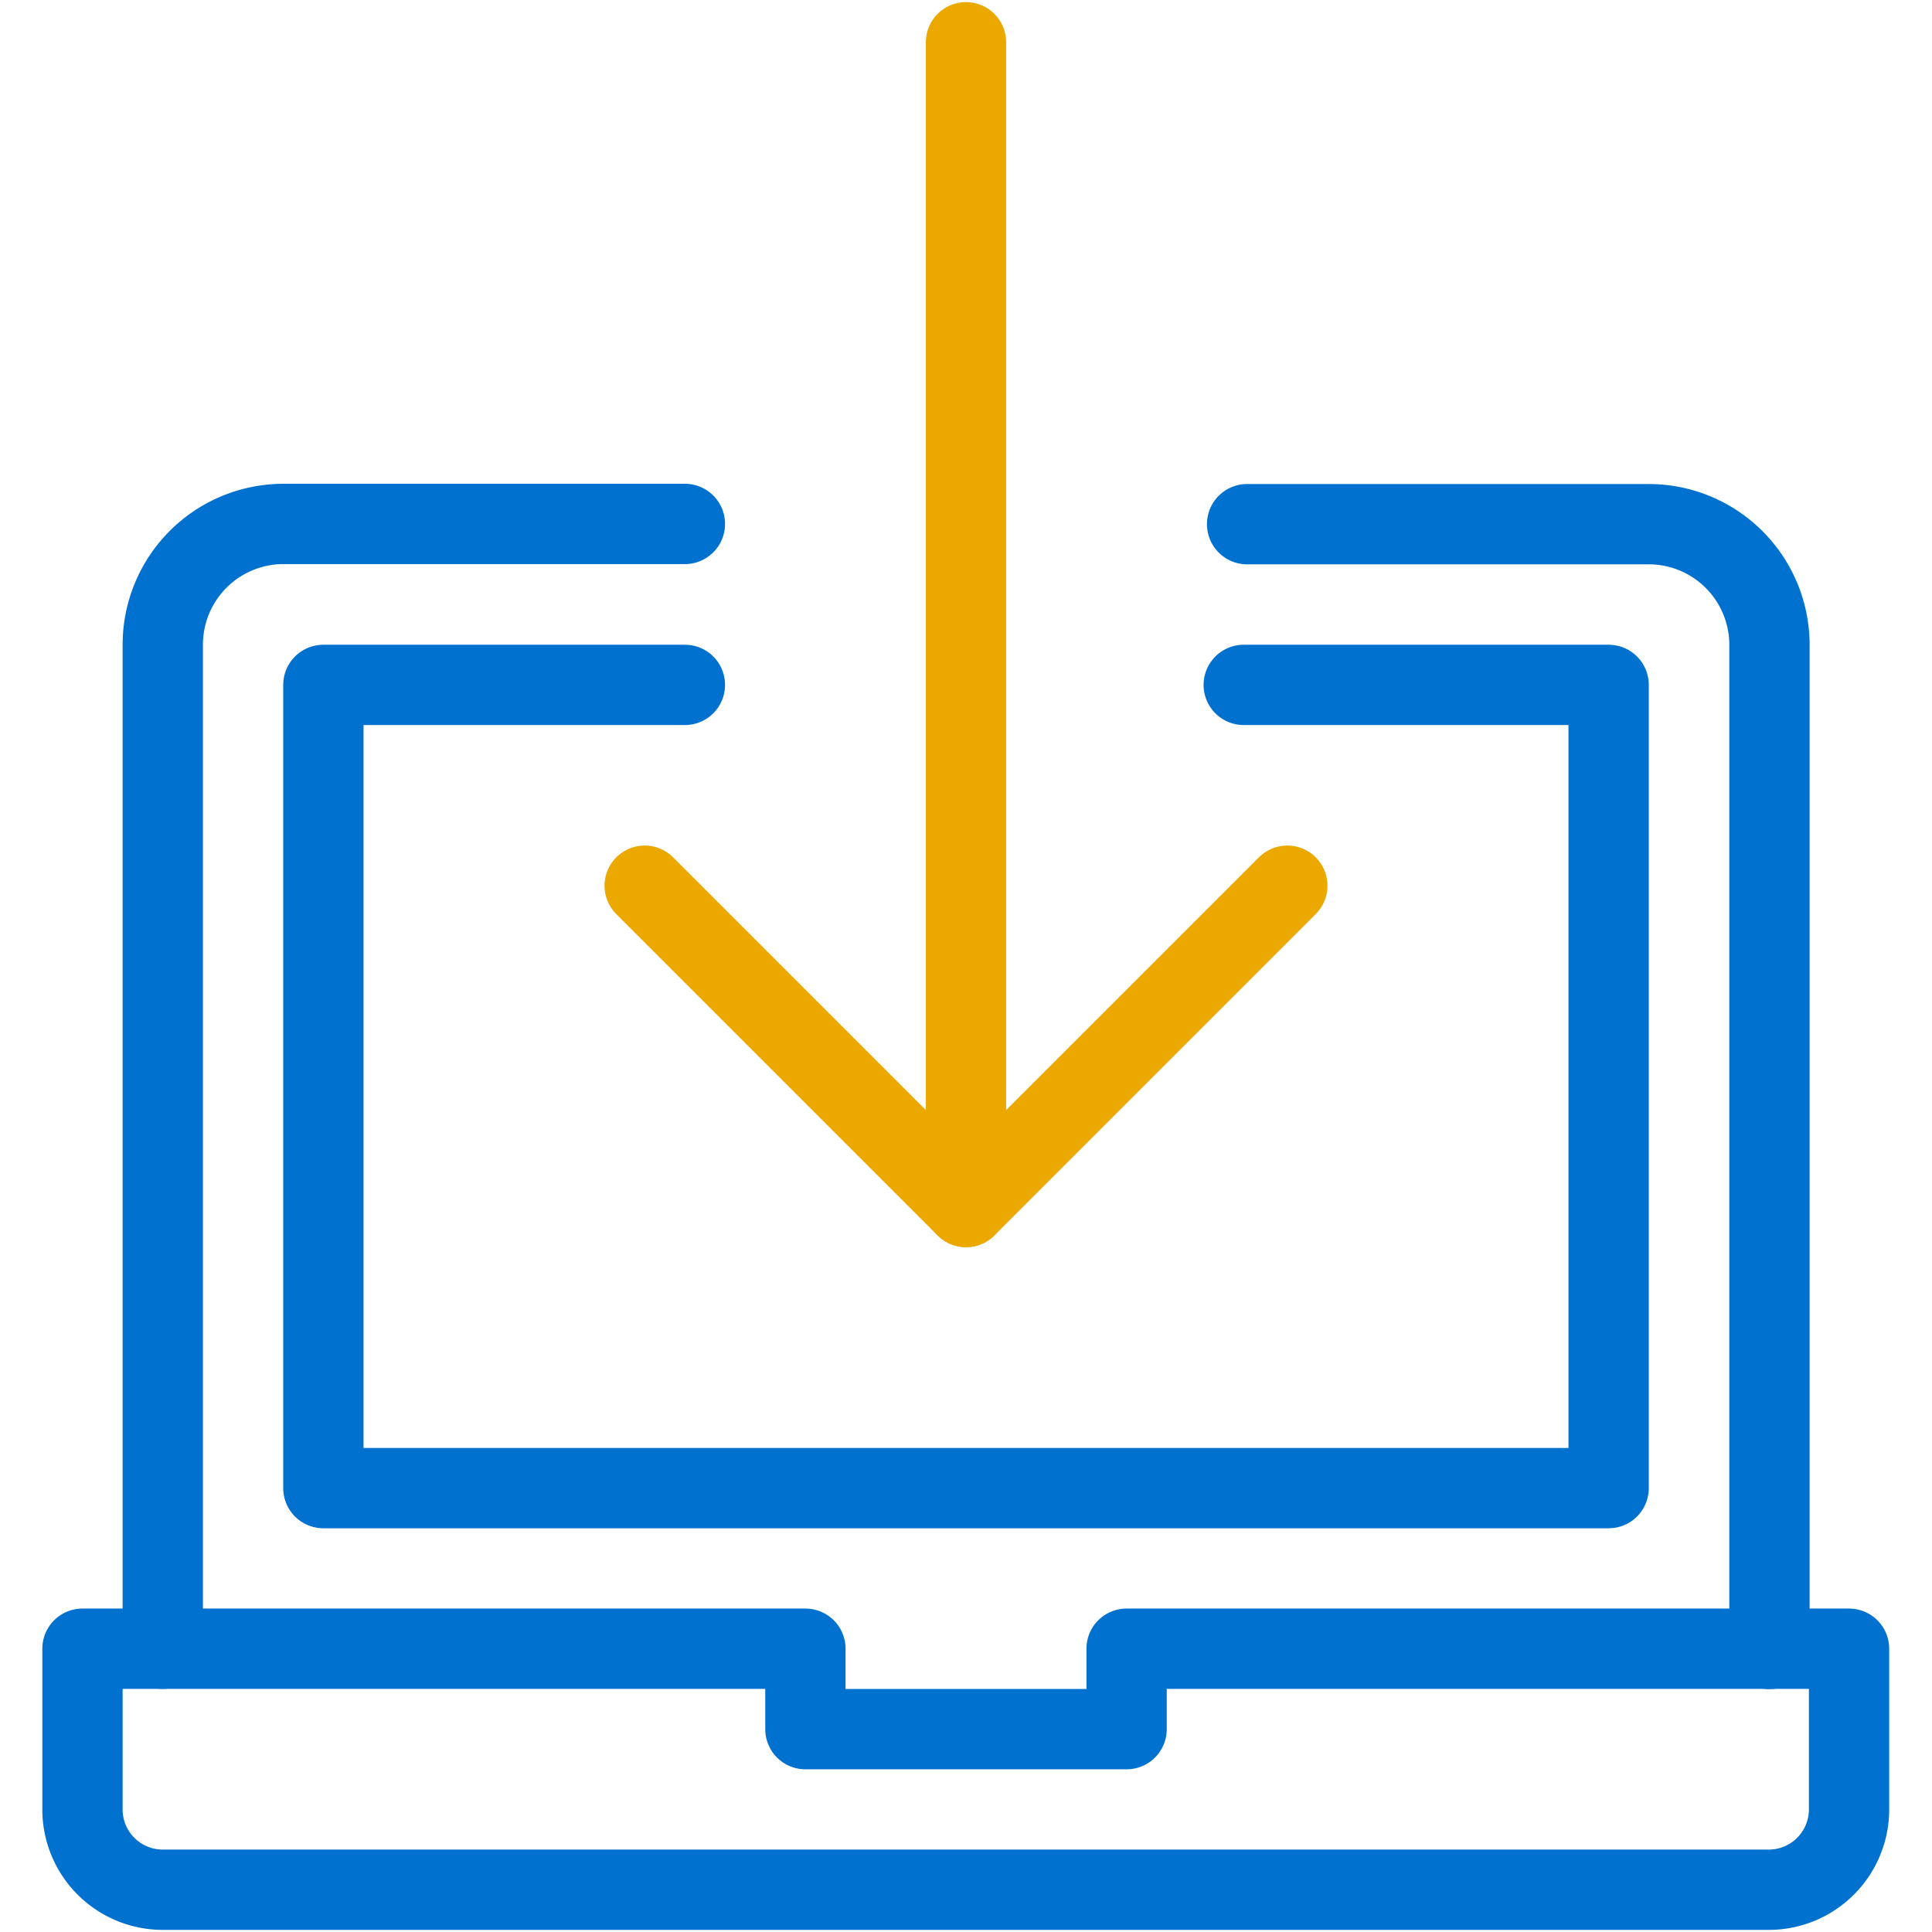
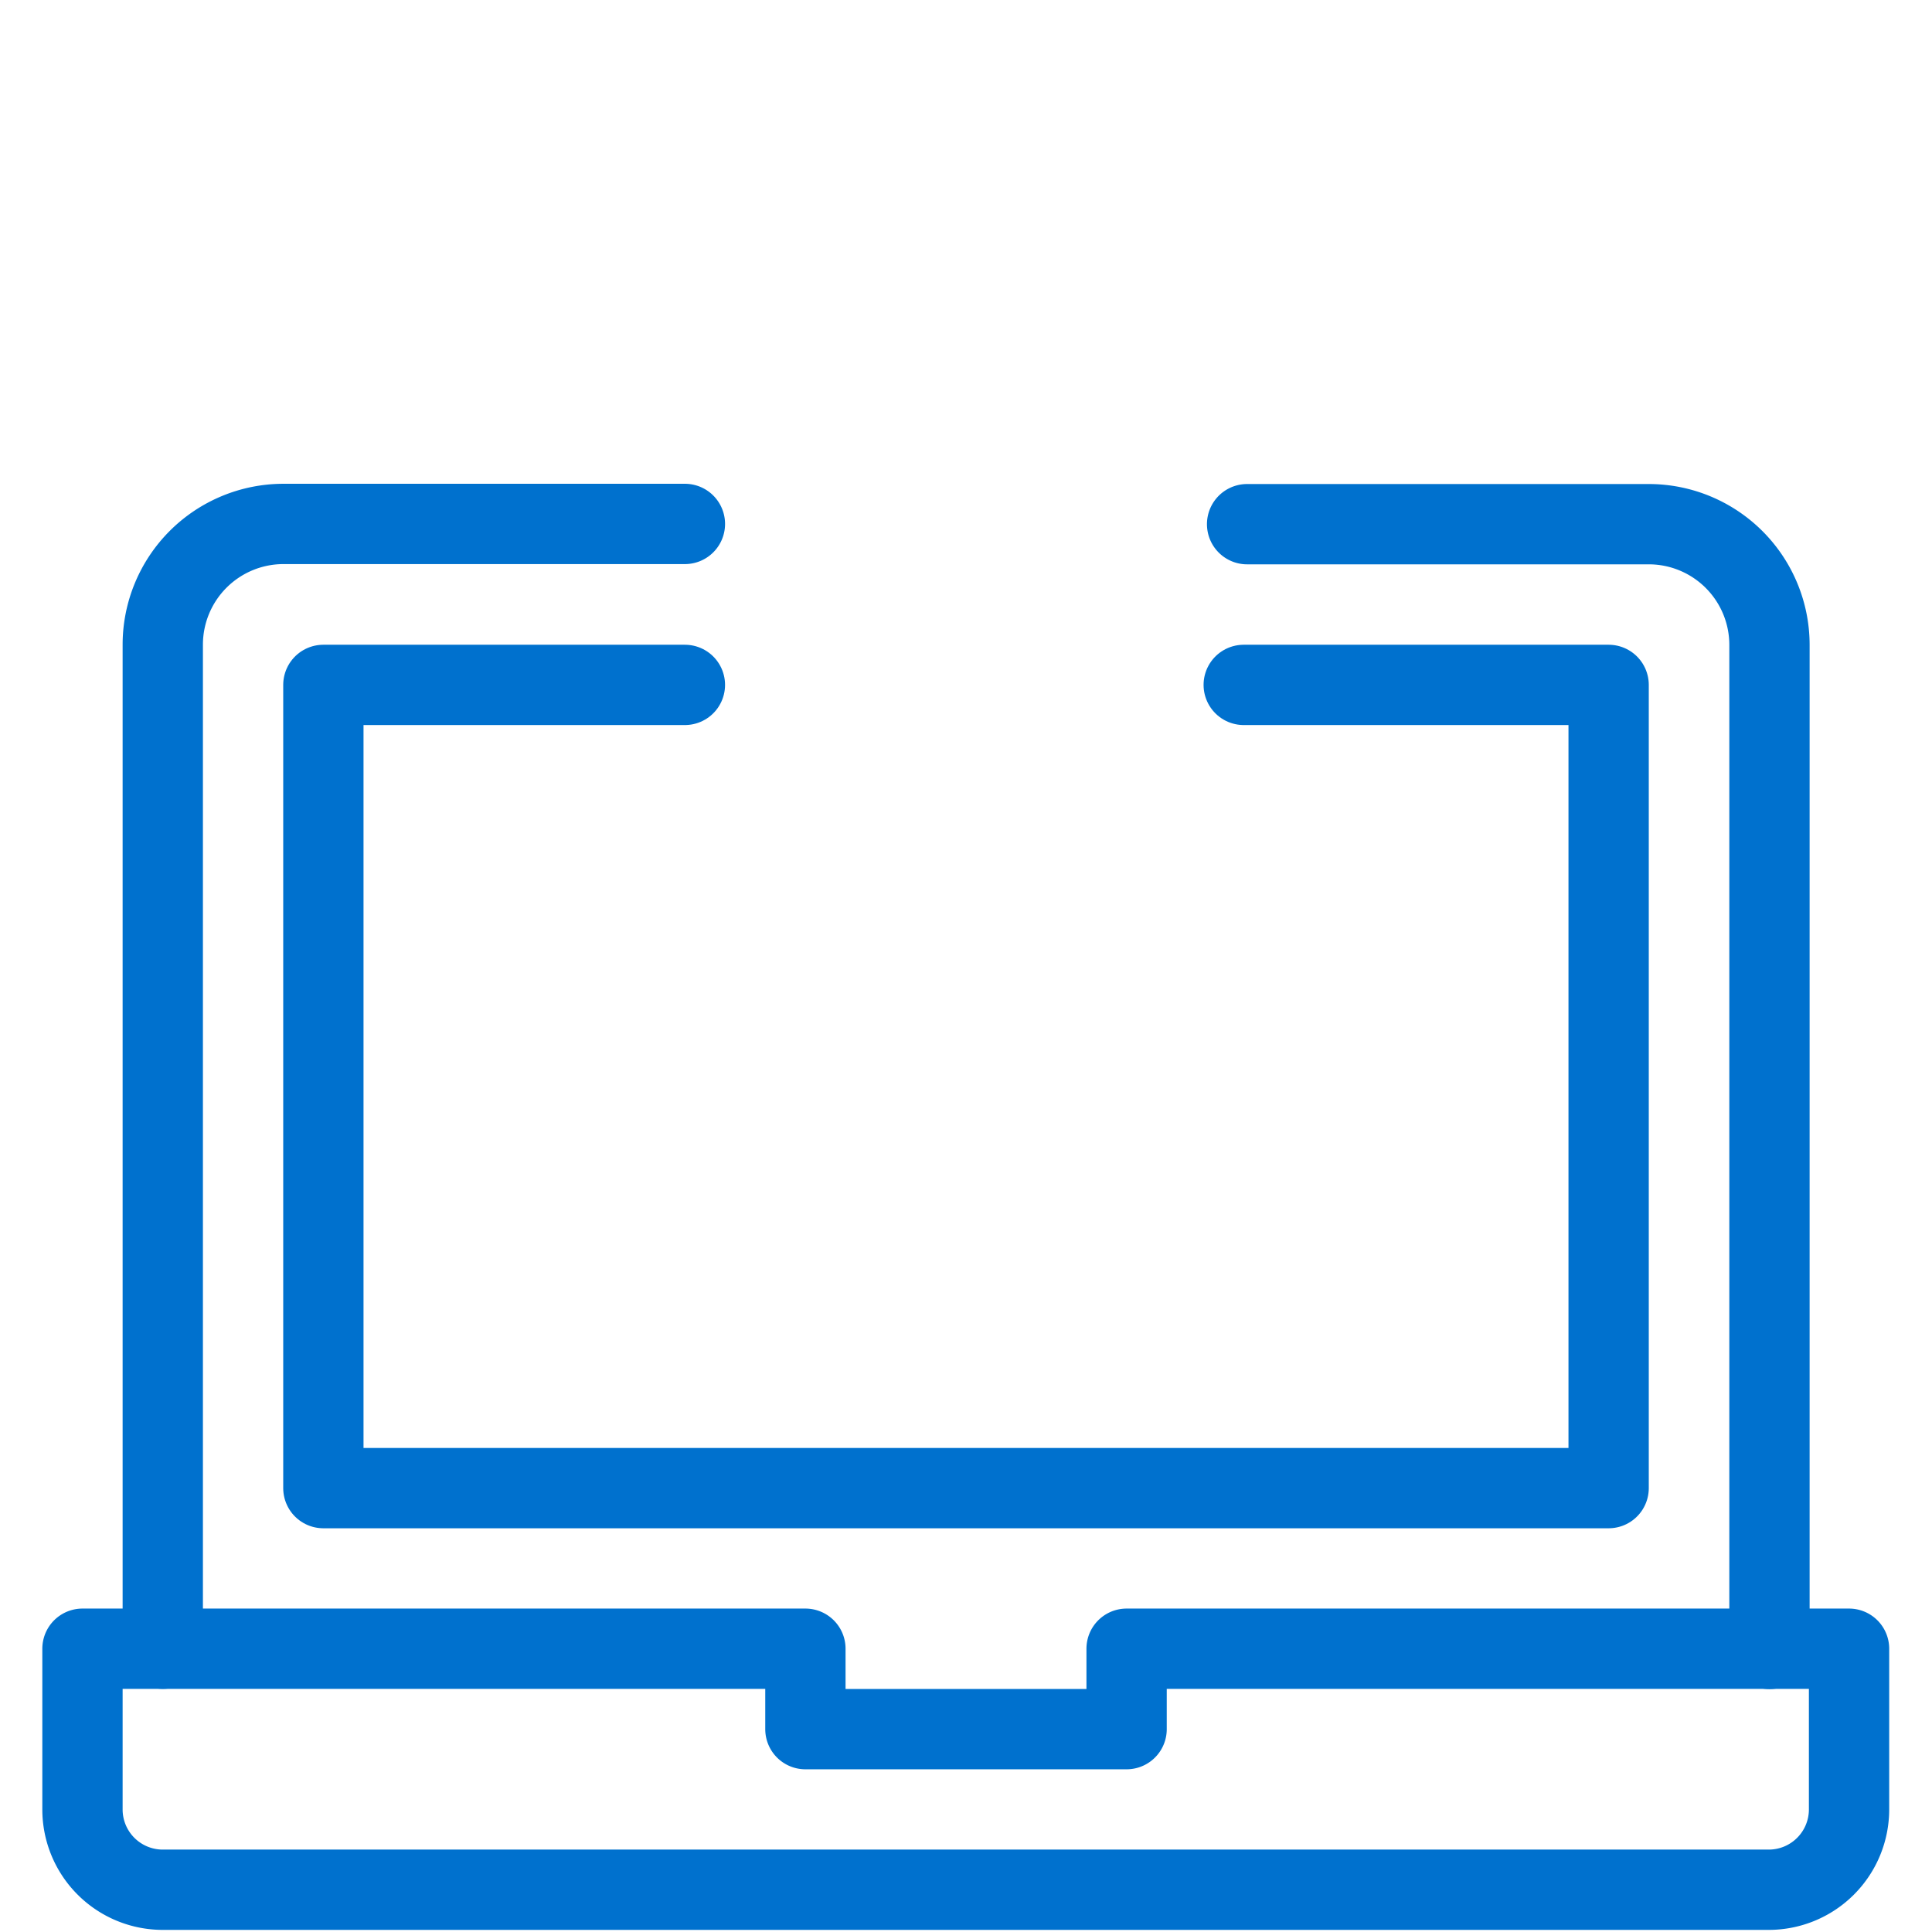
<svg xmlns="http://www.w3.org/2000/svg" id="Layer_1" data-name="Layer 1" viewBox="0 0 160 160">
  <defs>
    <style>.cls-1,.cls-2{fill:none;stroke-linecap:round;stroke-linejoin:round;stroke-width:6.65px;}.cls-1{stroke:#0071ce;}.cls-2{stroke:#eba900;}</style>
  </defs>
  <title>icon-</title>
  <polyline class="cls-1" points="103 56.72 133.22 56.72 133.22 123.24 83.33 123.24 26.78 123.24 26.78 56.72 56.72 56.72" />
  <path class="cls-1" d="M103.28,43.41h33.26a10,10,0,0,1,10,10v83.15" />
  <path class="cls-1" d="M13.48,136.54V53.39a10,10,0,0,1,10-10H56.72" />
  <path class="cls-1" d="M93.3,136.54v6.66H66.7v-6.66H6.83v13.31a6.65,6.65,0,0,0,6.65,6.65h133a6.65,6.65,0,0,0,6.65-6.65V136.54Z" />
-   <line class="cls-2" x1="80" y1="99.96" x2="80" y2="3.5" />
-   <polyline class="cls-2" points="53.39 73.35 80 99.96 106.61 73.35" />
</svg>